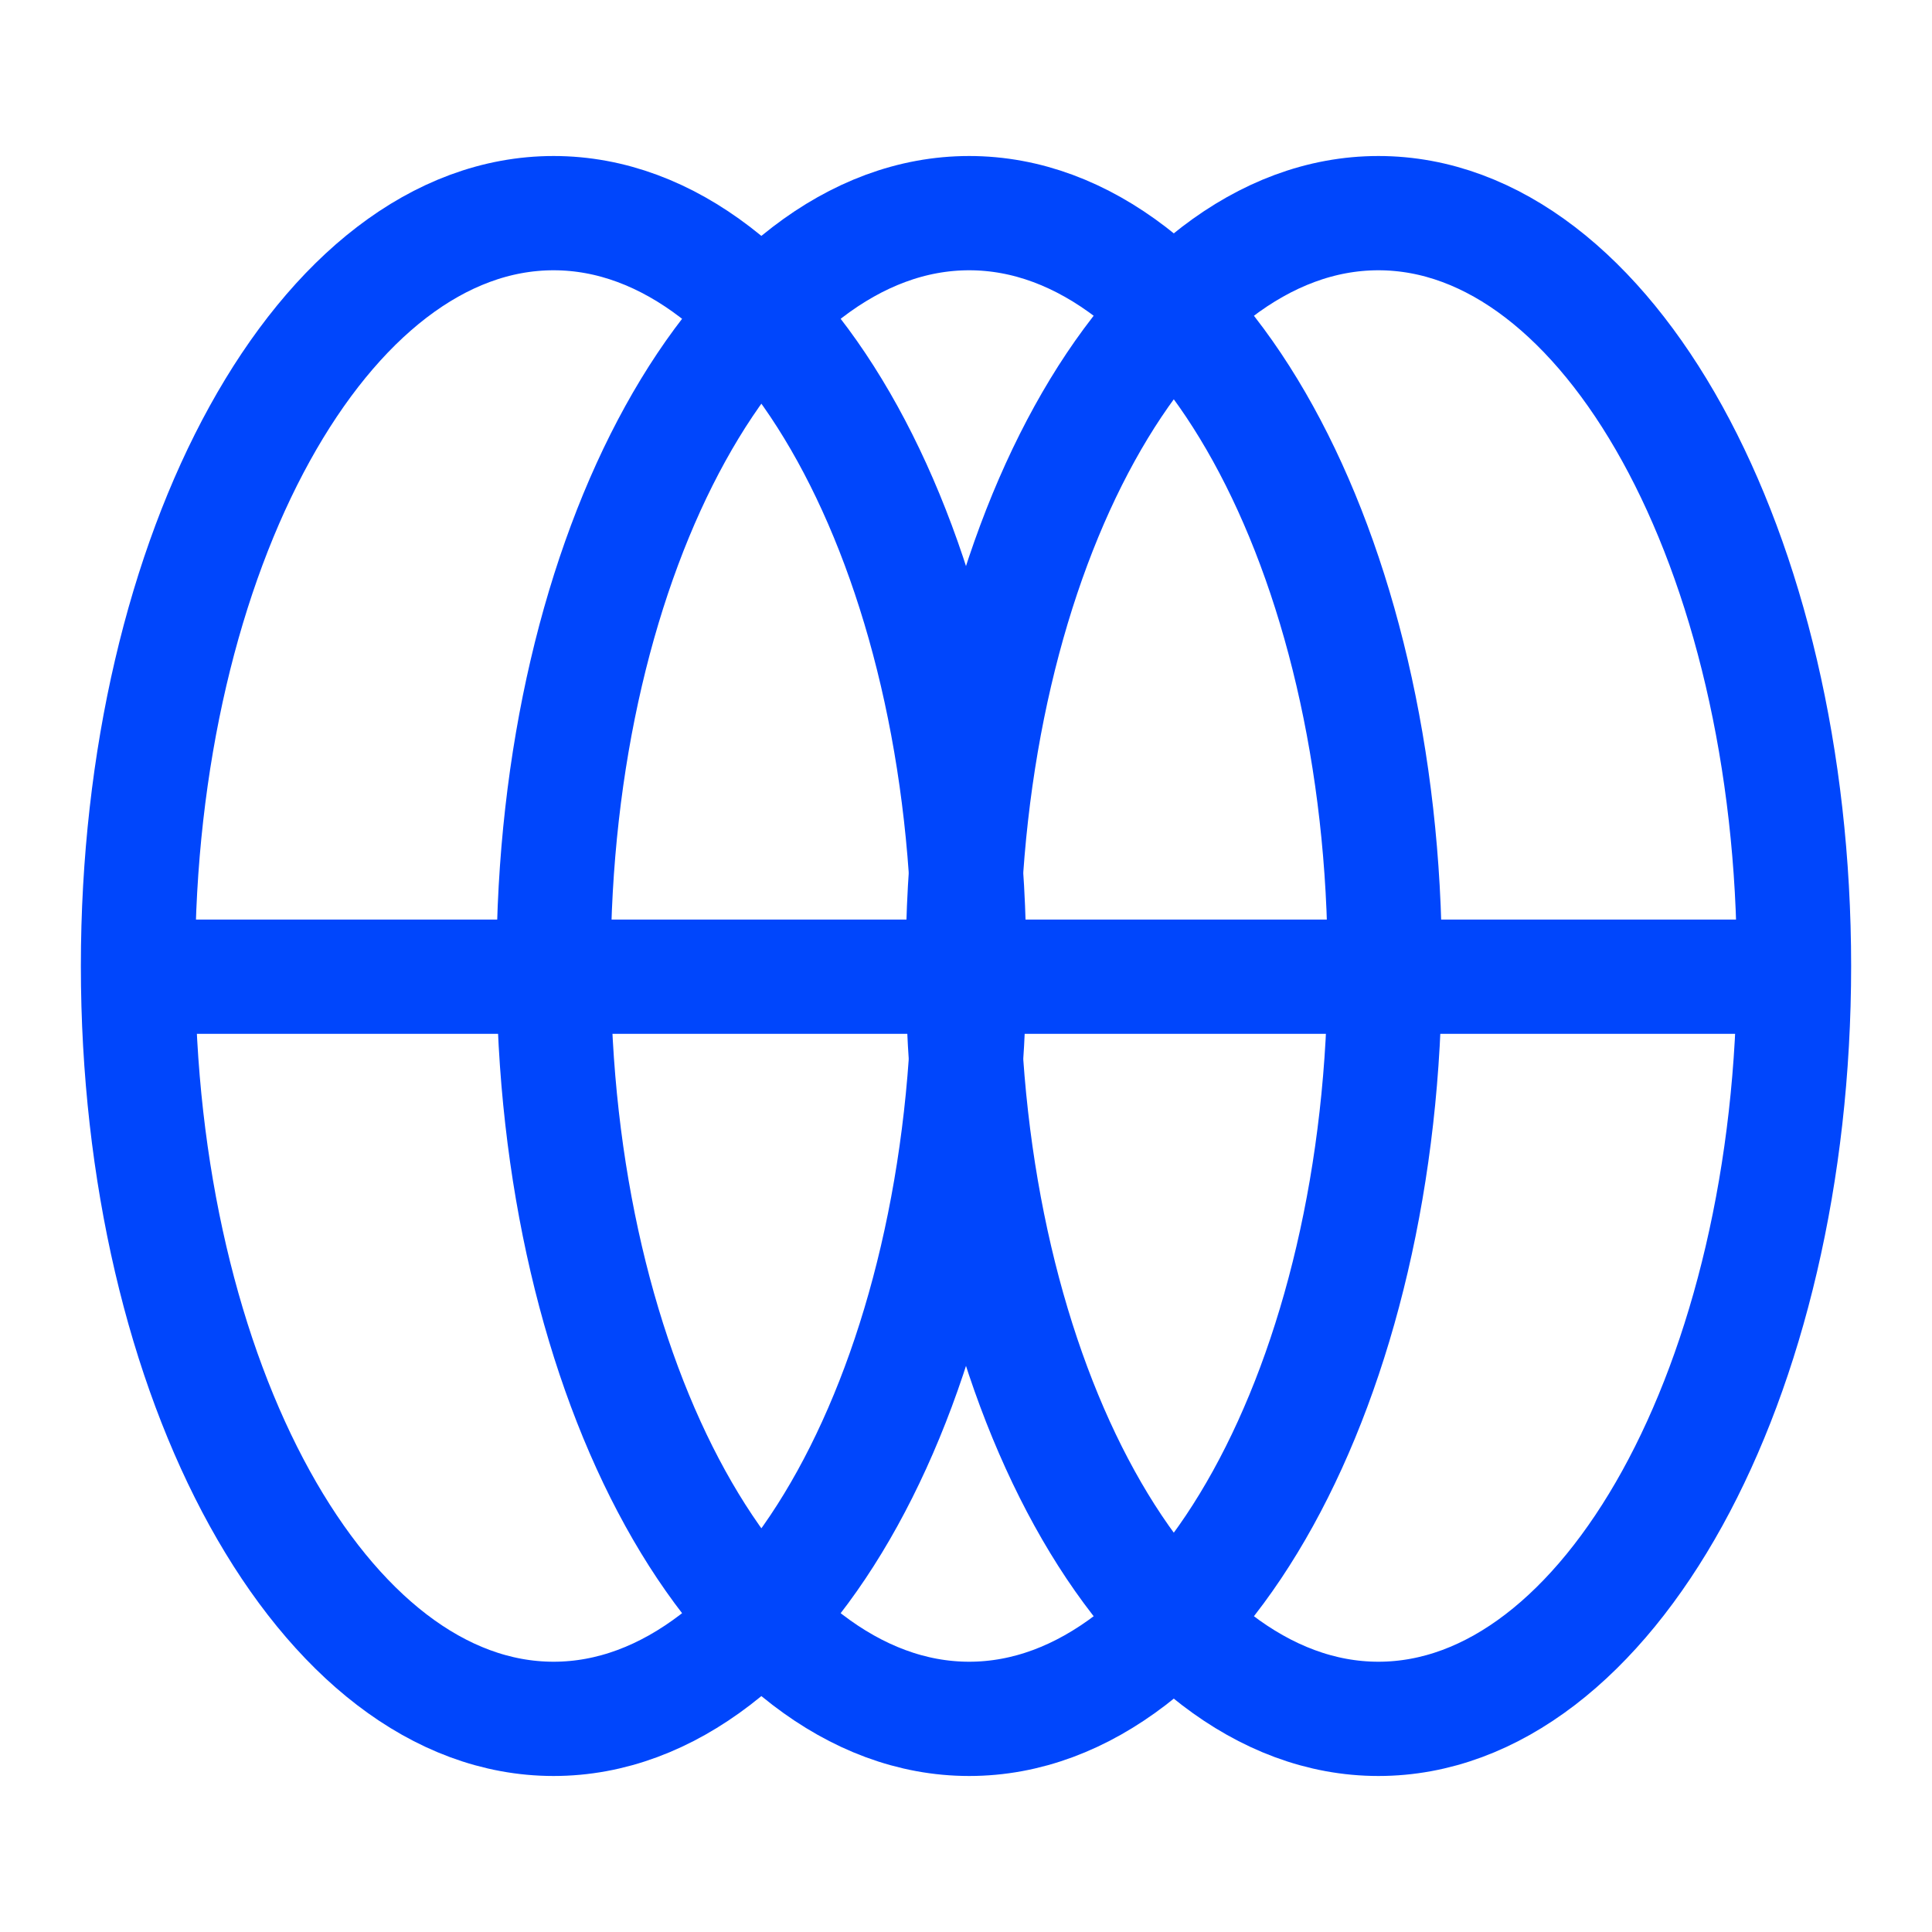
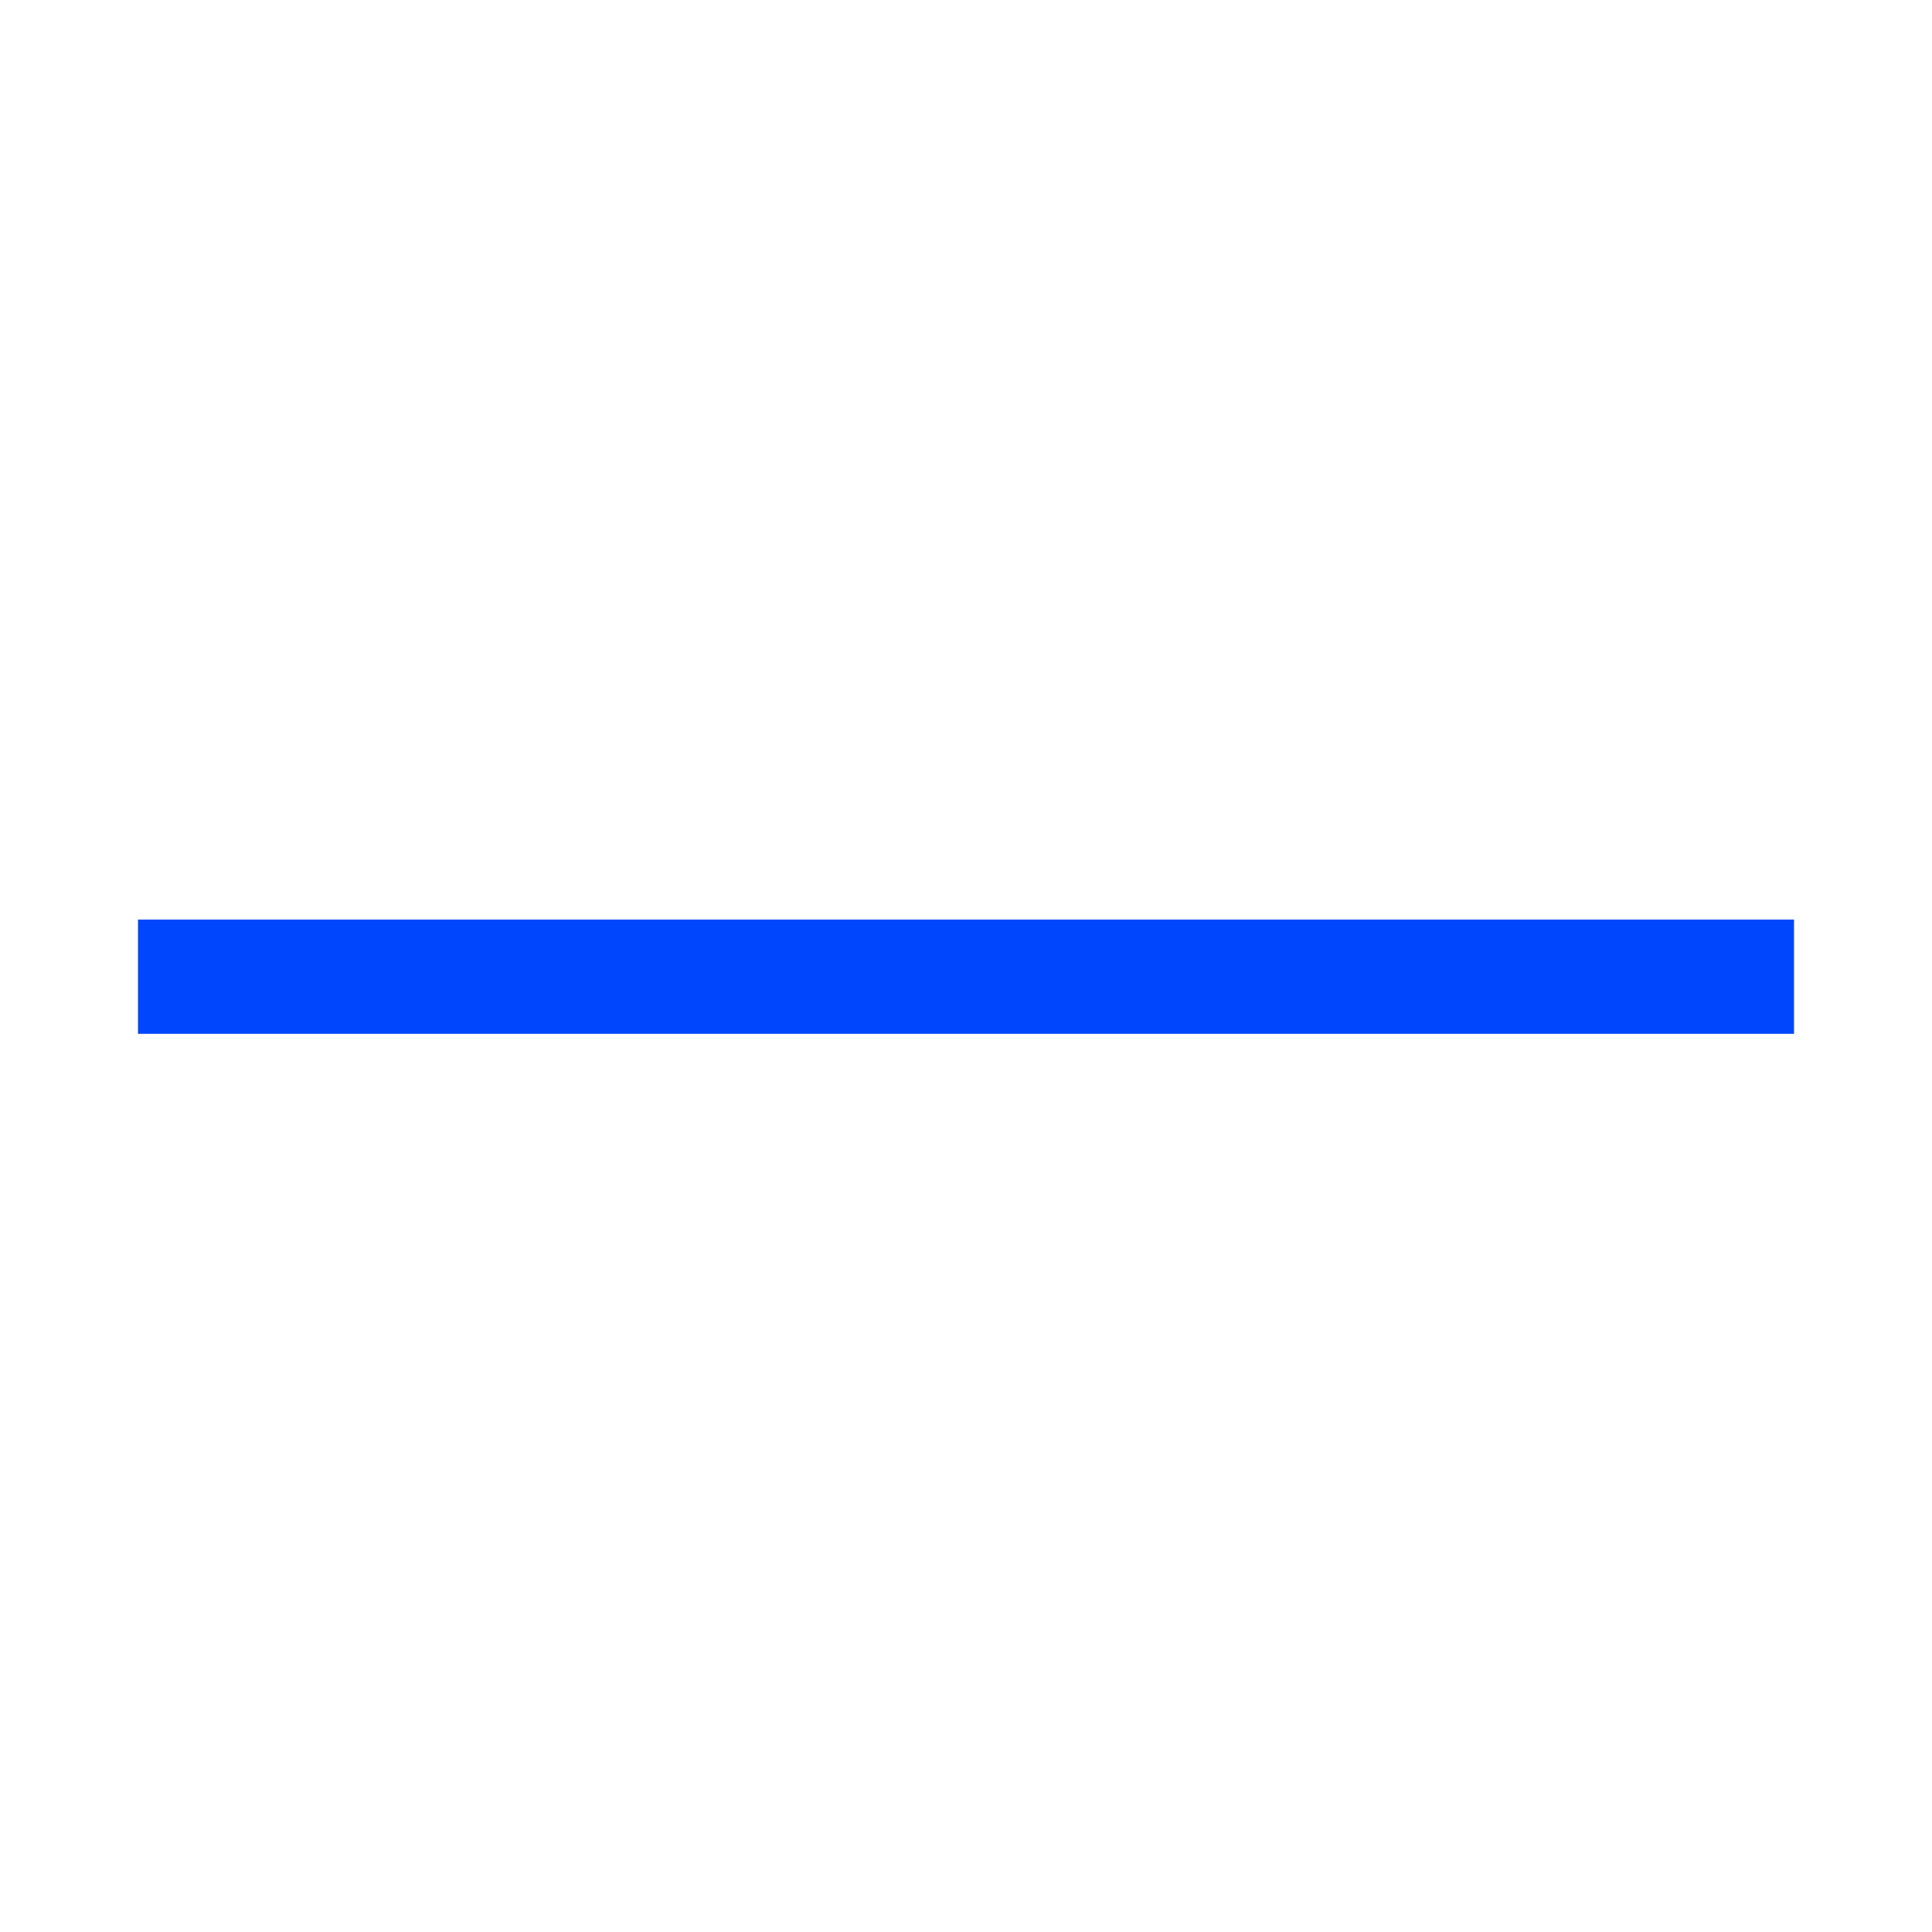
<svg xmlns="http://www.w3.org/2000/svg" width="56" height="56" viewBox="0 0 56 56" fill="none">
-   <path d="M16.046 49.822C22.699 49.822 28.092 40.052 28.092 28C28.092 15.948 22.699 6.178 16.046 6.178C9.393 6.178 4 15.948 4 28C4 40.052 9.393 49.822 16.046 49.822Z" stroke="#0046FC" stroke-width="3.312" stroke-miterlimit="10" />
-   <path d="M28.092 49.822C34.745 49.822 40.139 40.052 40.139 28C40.139 15.948 34.745 6.178 28.092 6.178C21.439 6.178 16.046 15.948 16.046 28C16.046 40.052 21.439 49.822 28.092 49.822Z" stroke="#0046FC" stroke-width="3.312" stroke-miterlimit="10" />
-   <path d="M39.954 49.822C46.607 49.822 52 40.052 52 28C52 15.948 46.607 6.178 39.954 6.178C33.301 6.178 27.908 15.948 27.908 28C27.908 40.052 33.301 49.822 39.954 49.822Z" stroke="#0046FC" stroke-width="3.312" stroke-miterlimit="10" />
  <path d="M4 28.31H52" stroke="#0046FC" stroke-width="3.312" stroke-miterlimit="10" />
</svg>